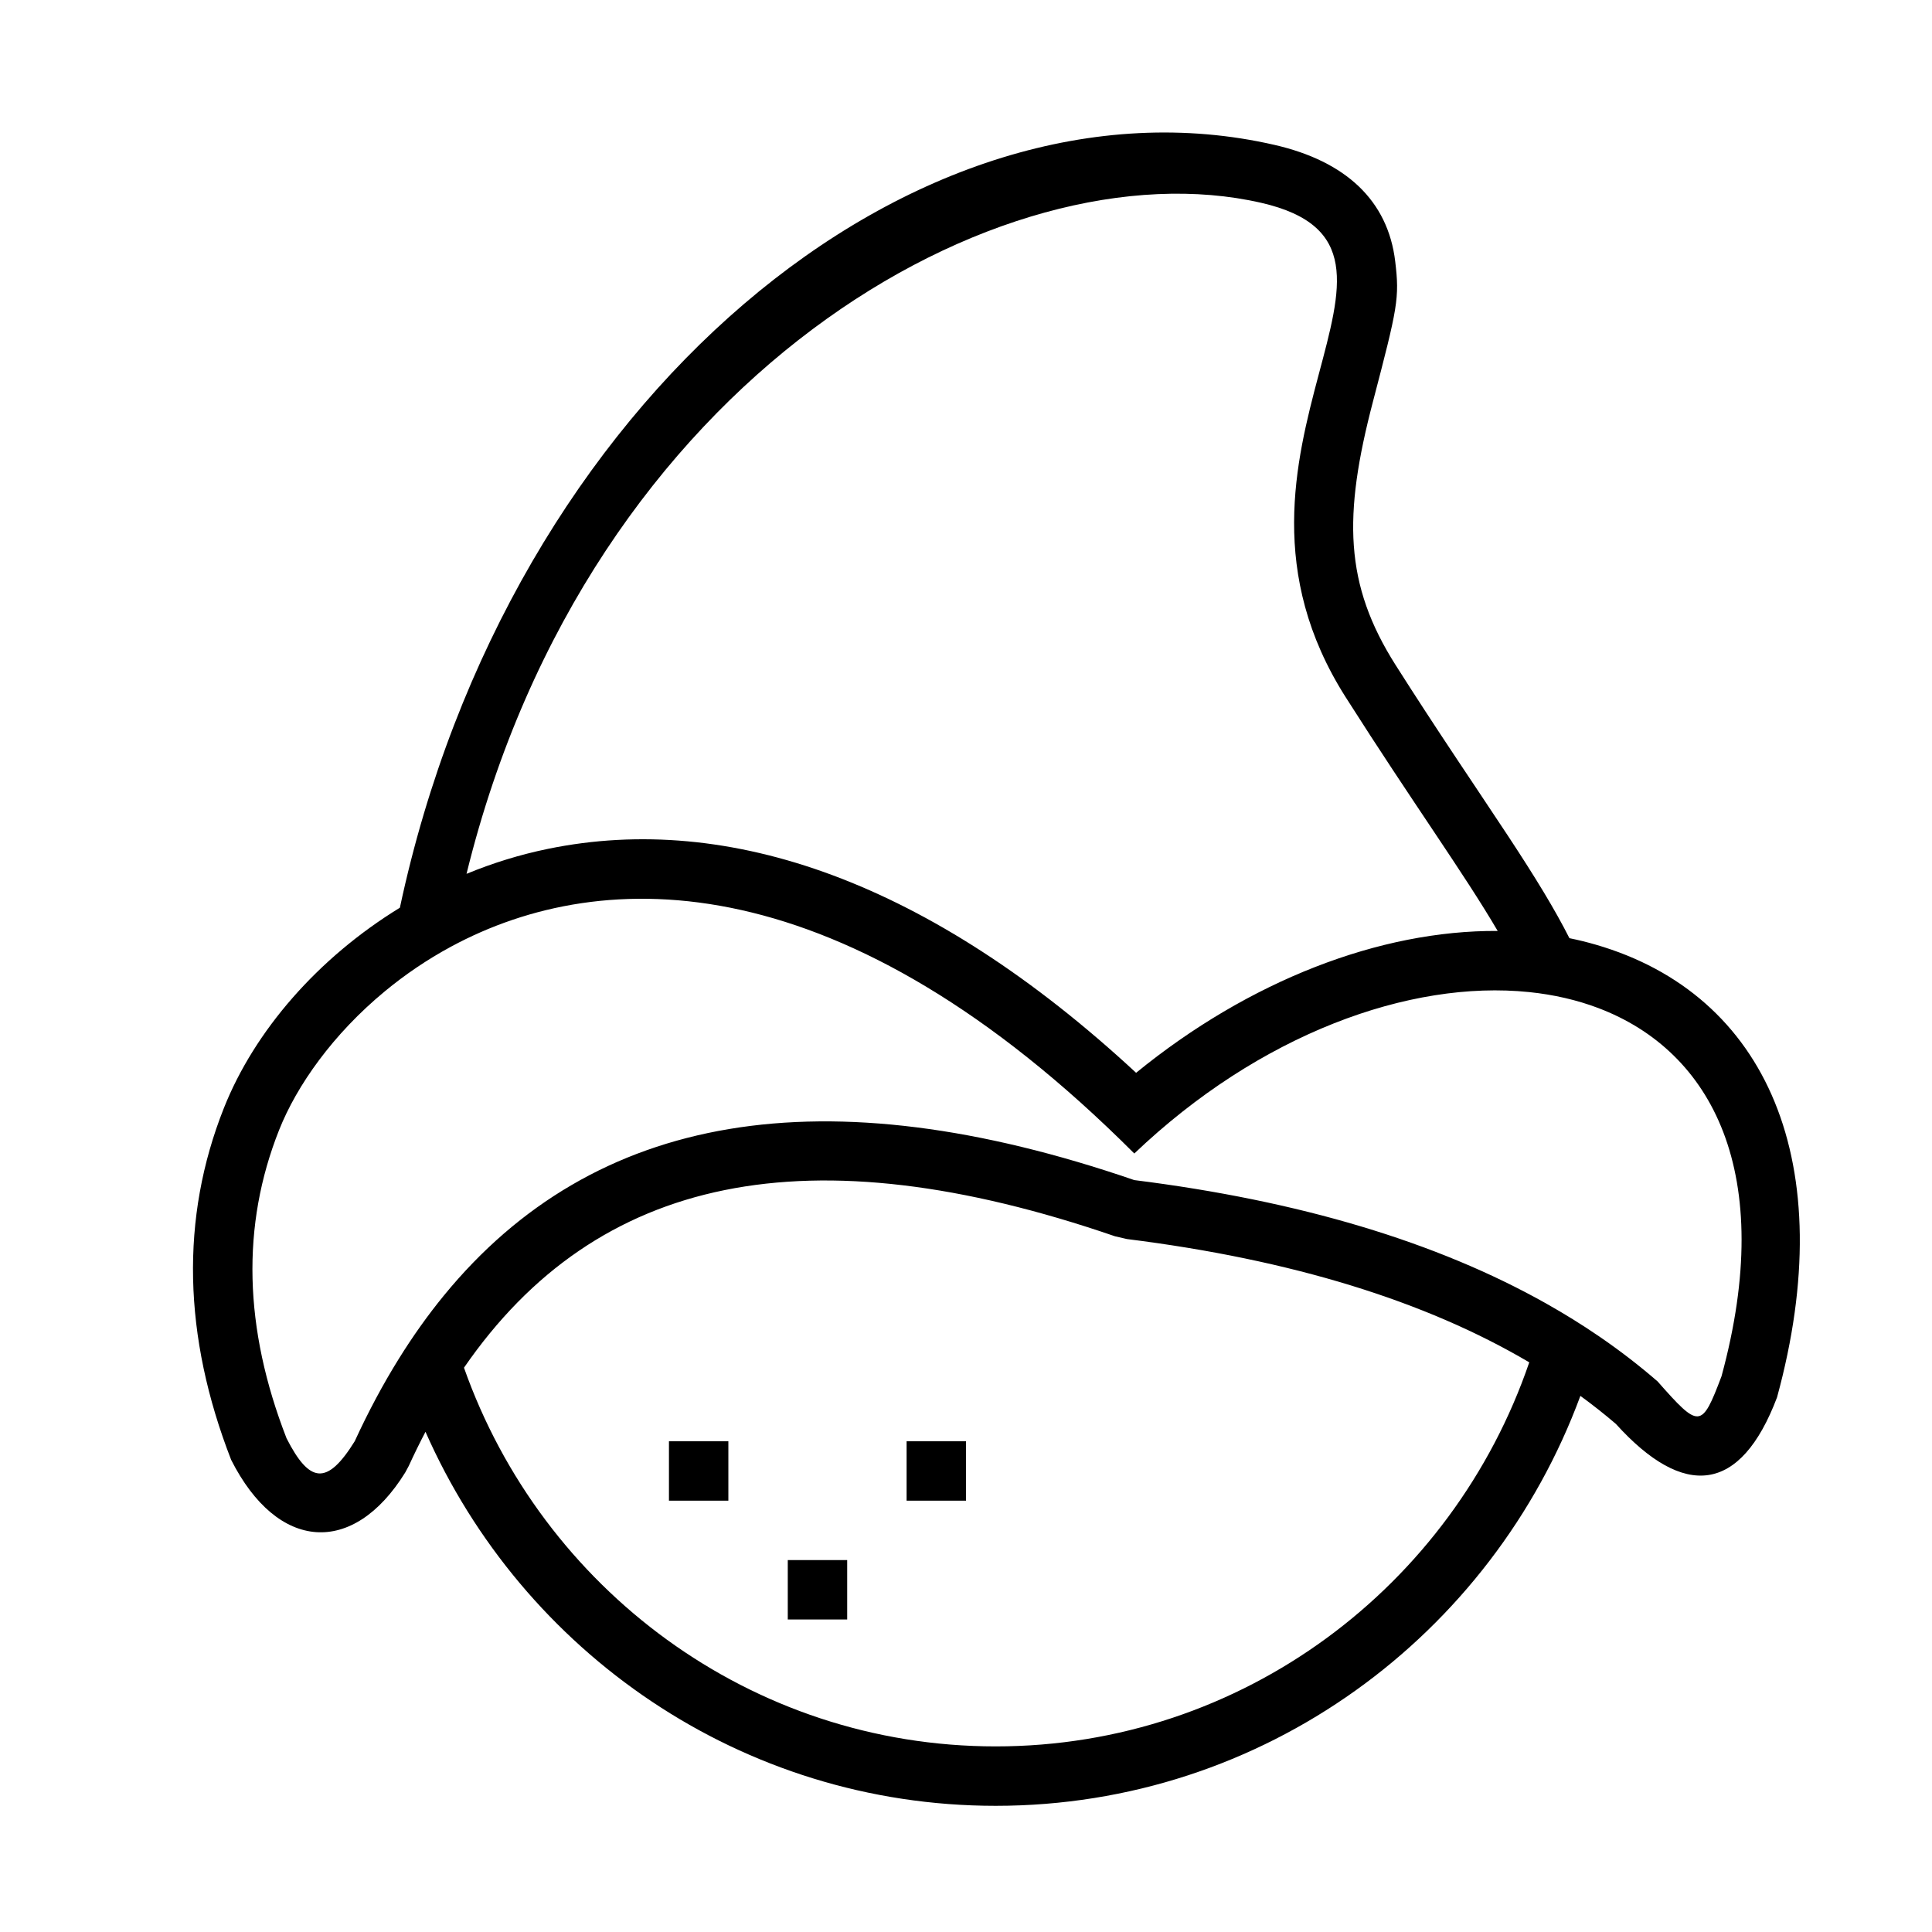
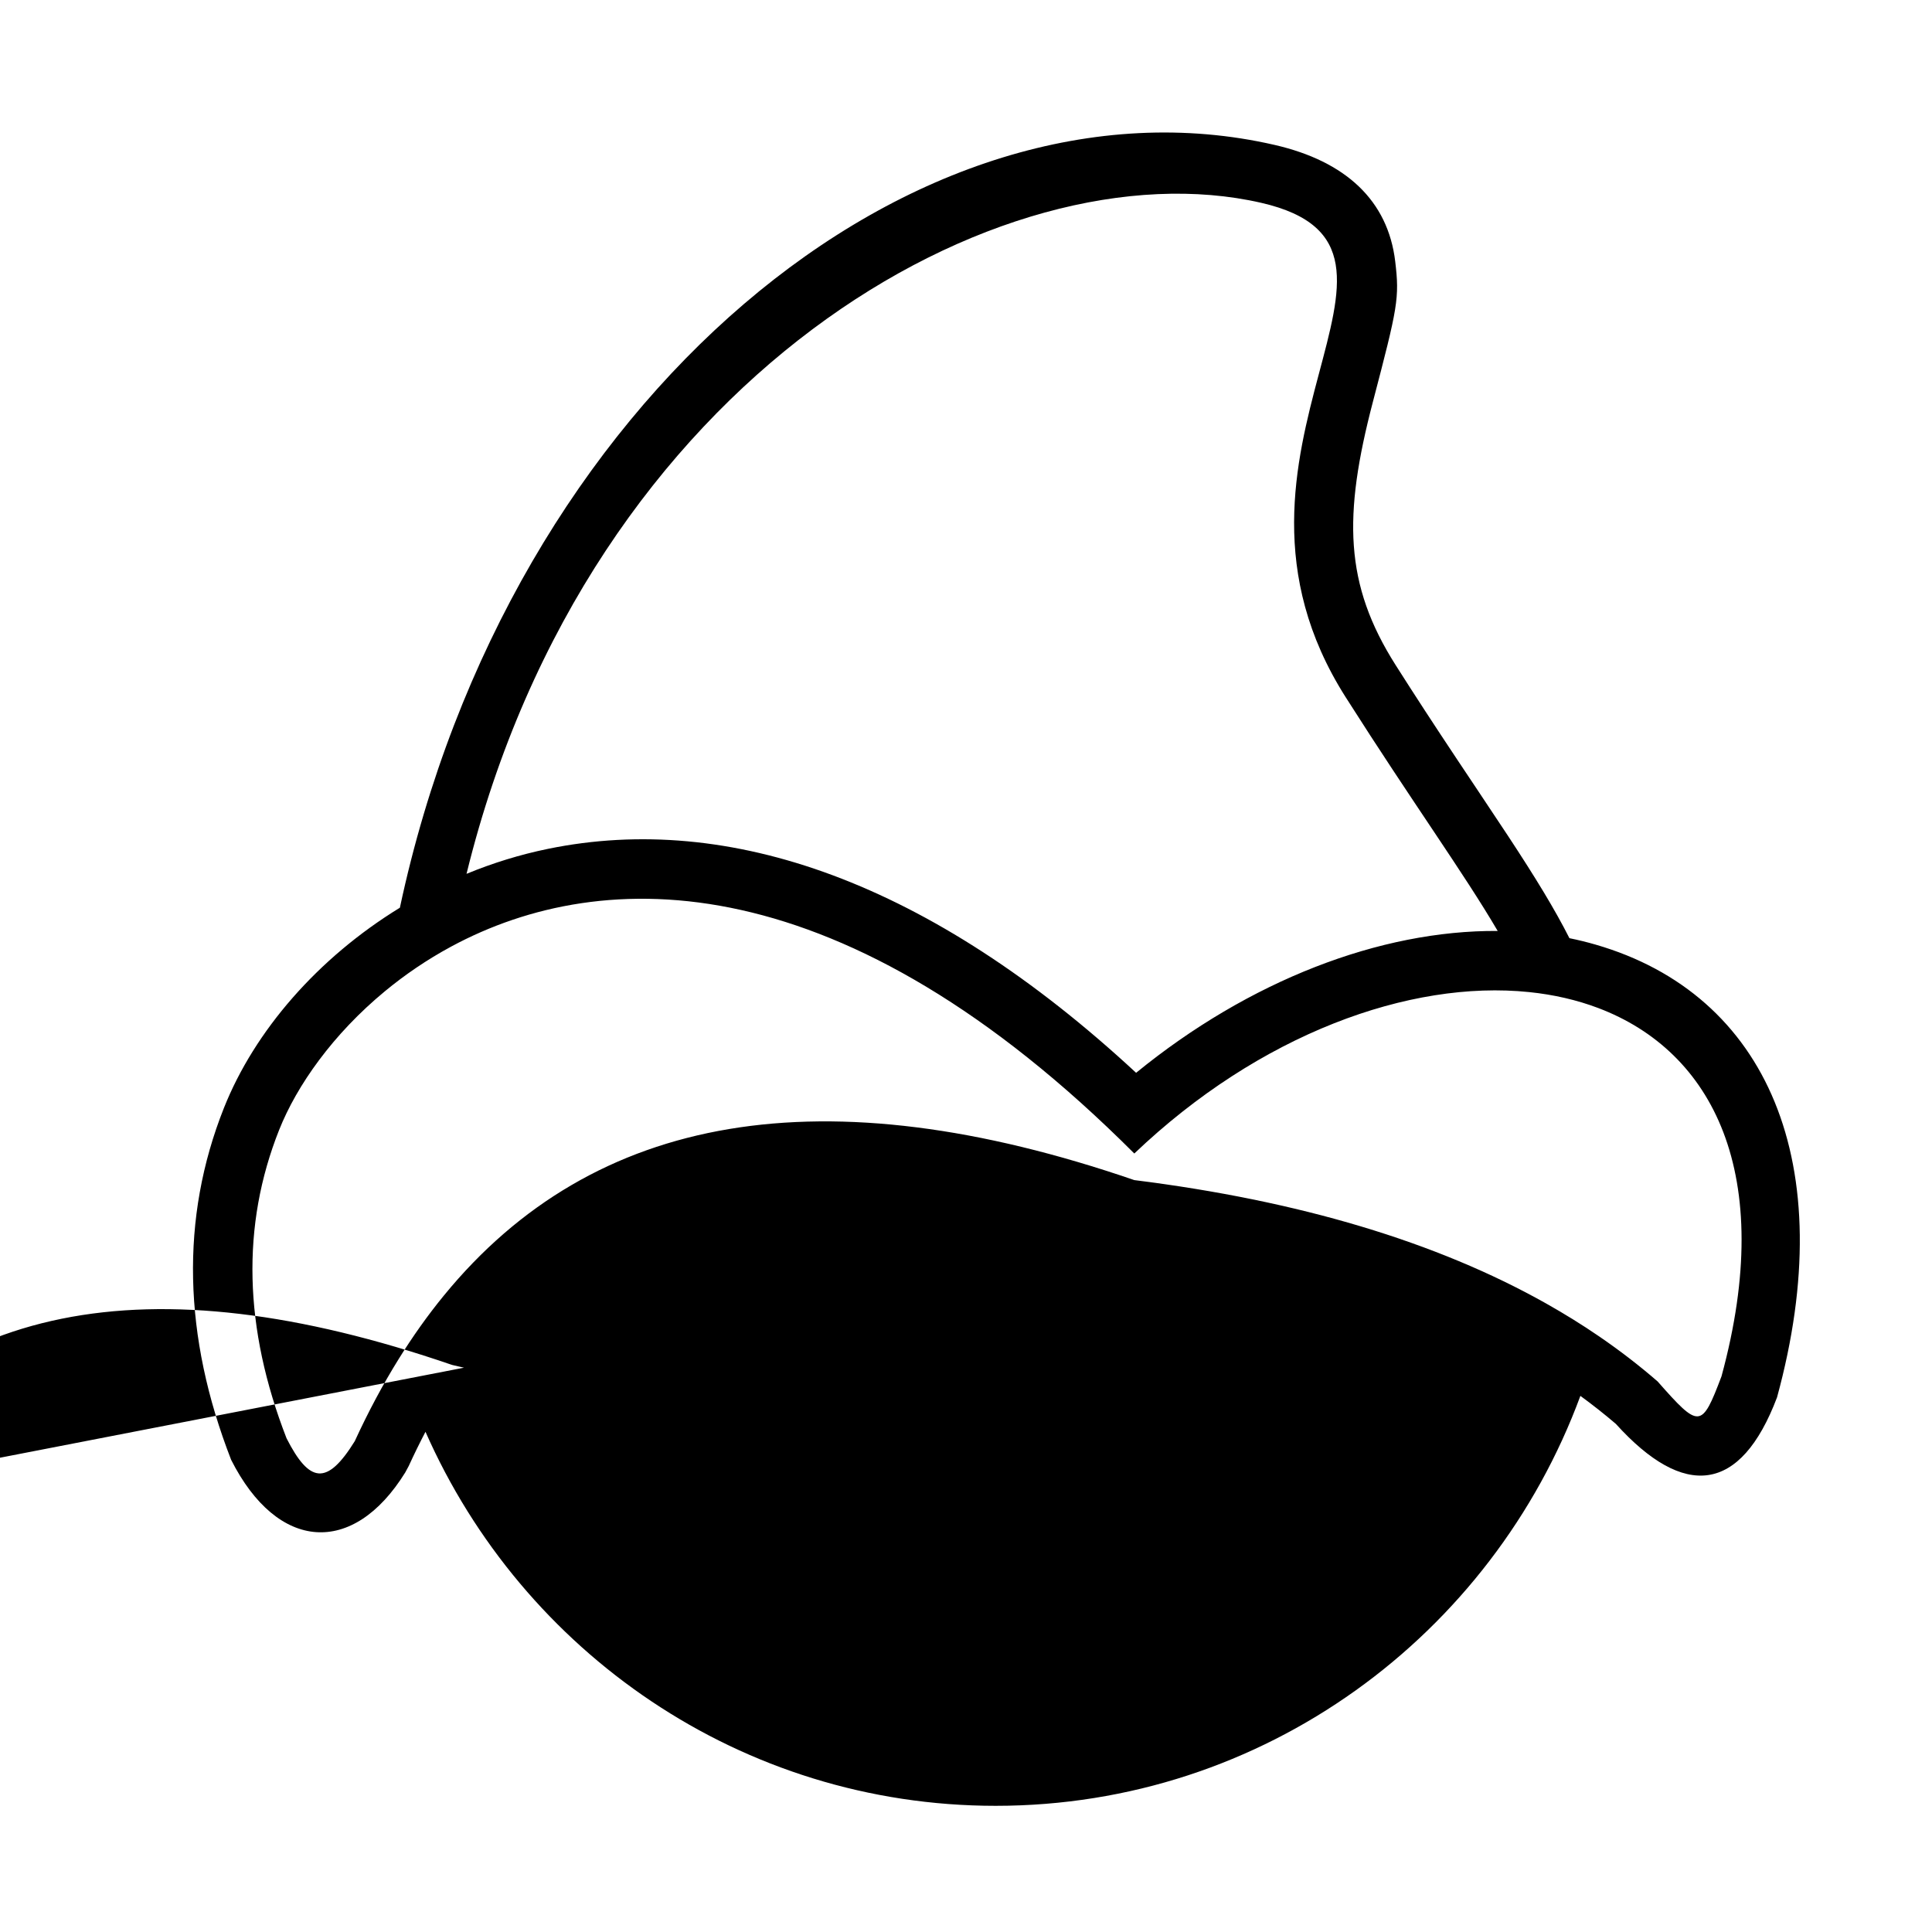
<svg xmlns="http://www.w3.org/2000/svg" fill="#000000" width="800px" height="800px" version="1.1" viewBox="144 144 512 512">
-   <path d="m553.69 489.41c4.902 2.758 9.598 5.668 14.082 8.738 5.481 3.746 10.648 7.731 15.504 11.941 11.074 12.551 11.664 12.578 16.938-1.344 14.648-53.793-2.465-86.152-32.621-97.59-5.695-2.16-11.859-3.574-18.359-4.242-31.684-3.266-71.43 11.125-104.63 42.781-77.035-77.078-140.48-76.738-181.06-54.828-6.422 3.469-12.27 7.477-17.508 11.801-13.809 11.398-23.387 25.008-28.066 36.789-10.047 25.289-9.391 52.523 1.969 81.711 6.059 11.891 10.703 12.656 18.074 0.766 3.586-7.797 7.465-15.059 11.641-21.777 3.742-6.031 7.727-11.625 11.949-16.789 39.805-48.668 100.8-58.875 183-30.629 43.711 5.469 80.074 16.359 109.09 32.672zm9.129 24.512c-23.41 63.43-83.934 108.64-154.95 108.64-67.414 0-125.37-40.734-151.11-99.121-1.531 2.926-3.012 5.949-4.445 9.07l-0.926 1.719c-13.82 22.301-33.84 20.949-46.129-3.352-12.75-32.758-13.504-64.09-1.926-93.23 8.117-20.438 24.895-39.77 46.641-53.094 28.891-135.29 136.95-223.94 231.8-202.15 18.887 4.34 30.059 14.762 31.977 30.902 1.156 9.715 0.676 12.008-5.902 37.125-7.926 30.27-7.59 48.418 6.031 69.855 5.238 8.246 10.258 15.93 16.289 24.996 0.016 0.023 10.777 16.137 13.461 20.219 7.414 11.27 12.406 19.473 16.285 27.125 2.367 0.484 4.695 1.055 6.992 1.723 45.434 13.176 64.969 58.023 48.027 119.97-9.676 25.543-24.652 27.008-42.719 7.023-2.996-2.562-6.129-5.039-9.402-7.422zm-295.86-7.469c20.652 58.496 75.941 100.36 140.91 100.36 65.488 0 121.15-42.543 141.4-101.78-27.574-16.277-63.07-27.227-106.62-32.672l-3.164-0.734c-81.137-27.887-137.25-16.352-172.52 34.824zm273.94-115.75c-9.133-15.559-22.328-33.688-40.301-61.969-41.508-65.328 29.949-118.97-22.344-130.98-68.785-15.801-178.22 45.91-210.62 177.82 6.902-2.844 14.137-5.094 21.617-6.625 48-9.844 101.25 8.762 155.83 59.355 29.922-24.418 64.598-37.801 95.82-37.594zm-219.62 135.25h15.746v15.746h-15.746zm62.977 0h15.746v15.746h-15.746zm-31.488 31.488h15.746v15.746h-15.746z" />
+   <path d="m553.69 489.41c4.902 2.758 9.598 5.668 14.082 8.738 5.481 3.746 10.648 7.731 15.504 11.941 11.074 12.551 11.664 12.578 16.938-1.344 14.648-53.793-2.465-86.152-32.621-97.59-5.695-2.16-11.859-3.574-18.359-4.242-31.684-3.266-71.43 11.125-104.63 42.781-77.035-77.078-140.48-76.738-181.06-54.828-6.422 3.469-12.27 7.477-17.508 11.801-13.809 11.398-23.387 25.008-28.066 36.789-10.047 25.289-9.391 52.523 1.969 81.711 6.059 11.891 10.703 12.656 18.074 0.766 3.586-7.797 7.465-15.059 11.641-21.777 3.742-6.031 7.727-11.625 11.949-16.789 39.805-48.668 100.8-58.875 183-30.629 43.711 5.469 80.074 16.359 109.09 32.672zm9.129 24.512c-23.41 63.43-83.934 108.64-154.95 108.64-67.414 0-125.37-40.734-151.11-99.121-1.531 2.926-3.012 5.949-4.445 9.07l-0.926 1.719c-13.82 22.301-33.84 20.949-46.129-3.352-12.75-32.758-13.504-64.09-1.926-93.23 8.117-20.438 24.895-39.77 46.641-53.094 28.891-135.29 136.95-223.94 231.8-202.15 18.887 4.34 30.059 14.762 31.977 30.902 1.156 9.715 0.676 12.008-5.902 37.125-7.926 30.27-7.59 48.418 6.031 69.855 5.238 8.246 10.258 15.93 16.289 24.996 0.016 0.023 10.777 16.137 13.461 20.219 7.414 11.27 12.406 19.473 16.285 27.125 2.367 0.484 4.695 1.055 6.992 1.723 45.434 13.176 64.969 58.023 48.027 119.97-9.676 25.543-24.652 27.008-42.719 7.023-2.996-2.562-6.129-5.039-9.402-7.422zm-295.86-7.469l-3.164-0.734c-81.137-27.887-137.25-16.352-172.52 34.824zm273.94-115.75c-9.133-15.559-22.328-33.688-40.301-61.969-41.508-65.328 29.949-118.97-22.344-130.98-68.785-15.801-178.22 45.91-210.62 177.82 6.902-2.844 14.137-5.094 21.617-6.625 48-9.844 101.25 8.762 155.83 59.355 29.922-24.418 64.598-37.801 95.82-37.594zm-219.62 135.25h15.746v15.746h-15.746zm62.977 0h15.746v15.746h-15.746zm-31.488 31.488h15.746v15.746h-15.746z" />
</svg>